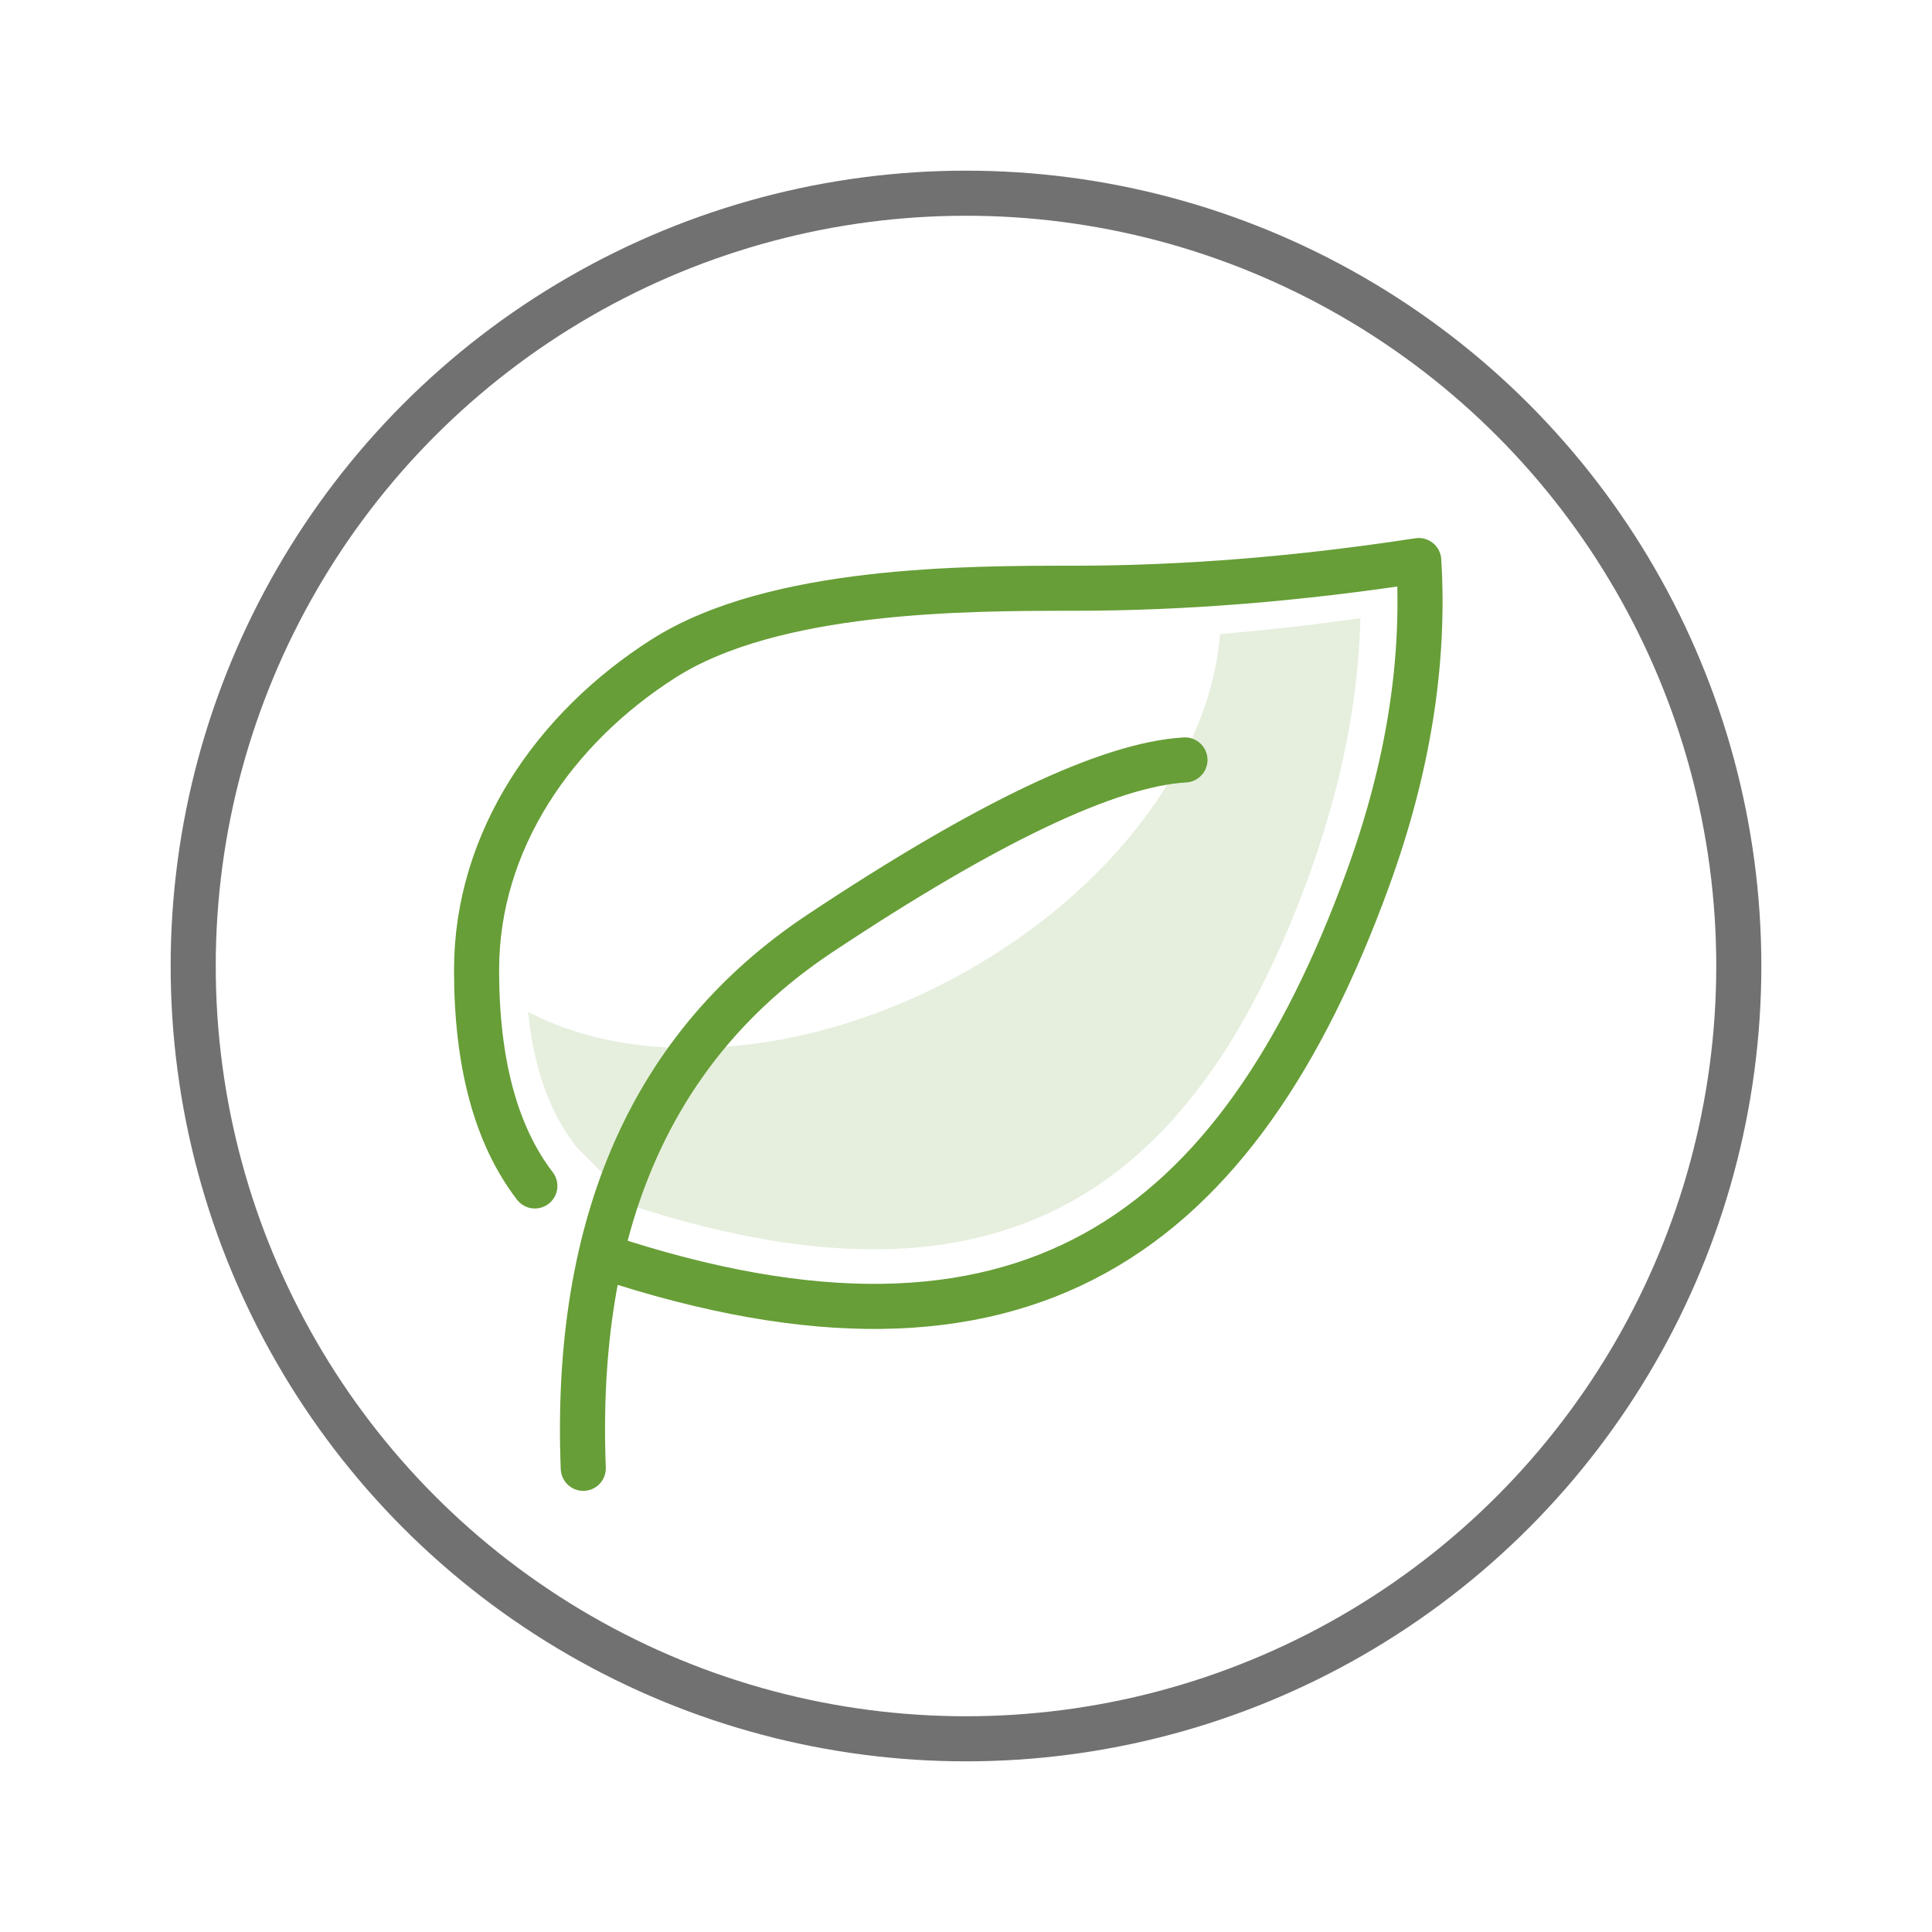
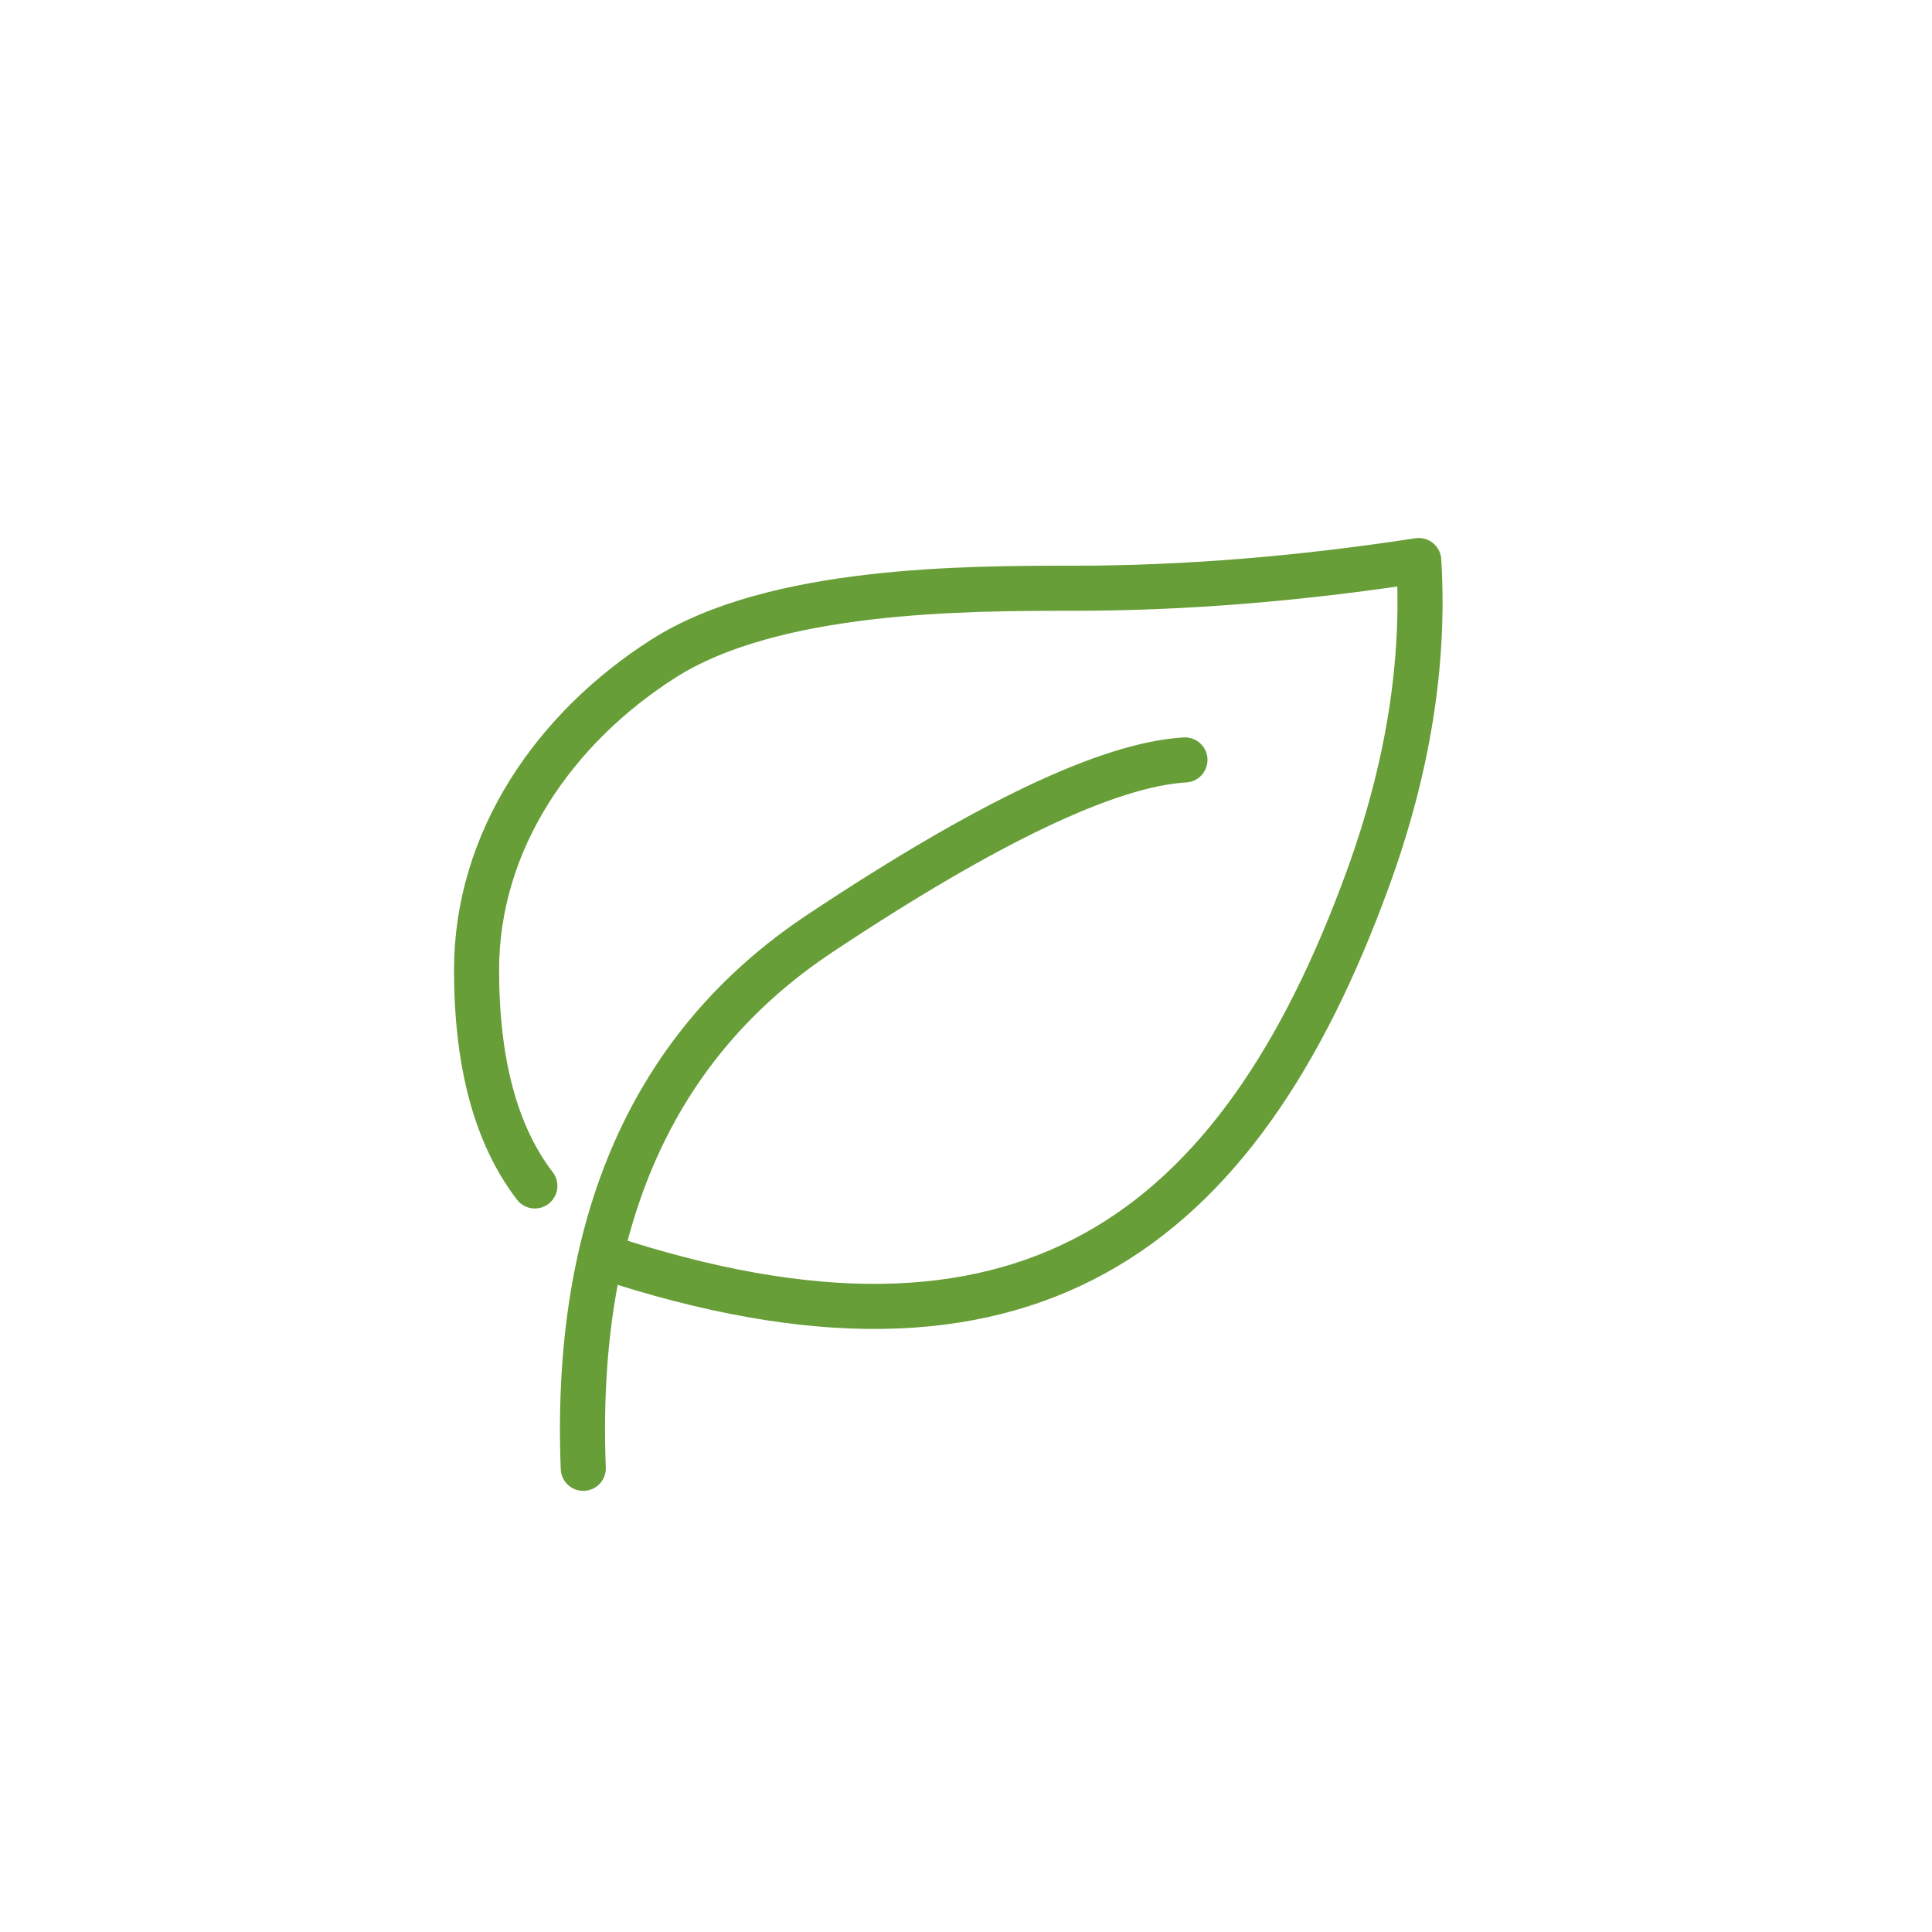
<svg xmlns="http://www.w3.org/2000/svg" width="150px" height="150px" viewBox="0 0 150 150" version="1.1">
  <title>vegan</title>
  <desc>Created with Sketch.</desc>
  <g id="vegan" stroke="none" stroke-width="1" fill="none" fill-rule="evenodd">
    <g transform="translate(15, 15)">
-       <circle id="Oval" stroke="#717171" stroke-width="3.5" cx="60" cy="60" r="60" />
      <path d="M26.526,77.076 C23.509,73.143 22,67.554 22,60.308 C22,50.229 28.09,41.497 36.511,36.131 C45.081,30.671 60,30.671 68.395,30.671 C76.884,30.671 85.803,29.954 95.152,28.521 C95.639,36.433 94.319,44.679 91.191,53.258 C81.156,80.785 64.549,93.406 31.822,82.554" id="Path-53" stroke="#679E37" stroke-width="3.5" stroke-linecap="round" stroke-linejoin="round" fill-rule="nonzero" />
      <path d="M30.285,99 C29.545,79.95 35.668,66.108 48.652,57.475 C61.636,48.842 71.086,44.351 77,44" id="Path-40" stroke="#679E37" stroke-width="3.5" stroke-linecap="round" />
-       <path d="M90.621,33 C90.461,39.695 89.014,46.672 86.281,53.932 C77.513,77.224 63.004,87.903 34.409,78.72 L29.782,74.085 C27.696,71.452 26.435,67.941 26,63.553 C34.901,68.246 48.706,67.13 60.945,59.876 C72.127,53.248 79.028,43.26 79.723,34.226 C83.232,33.929 86.865,33.52 90.621,33 Z" id="Path-54" fill="#679E37" fill-rule="nonzero" opacity="0.166" />
    </g>
  </g>
</svg>